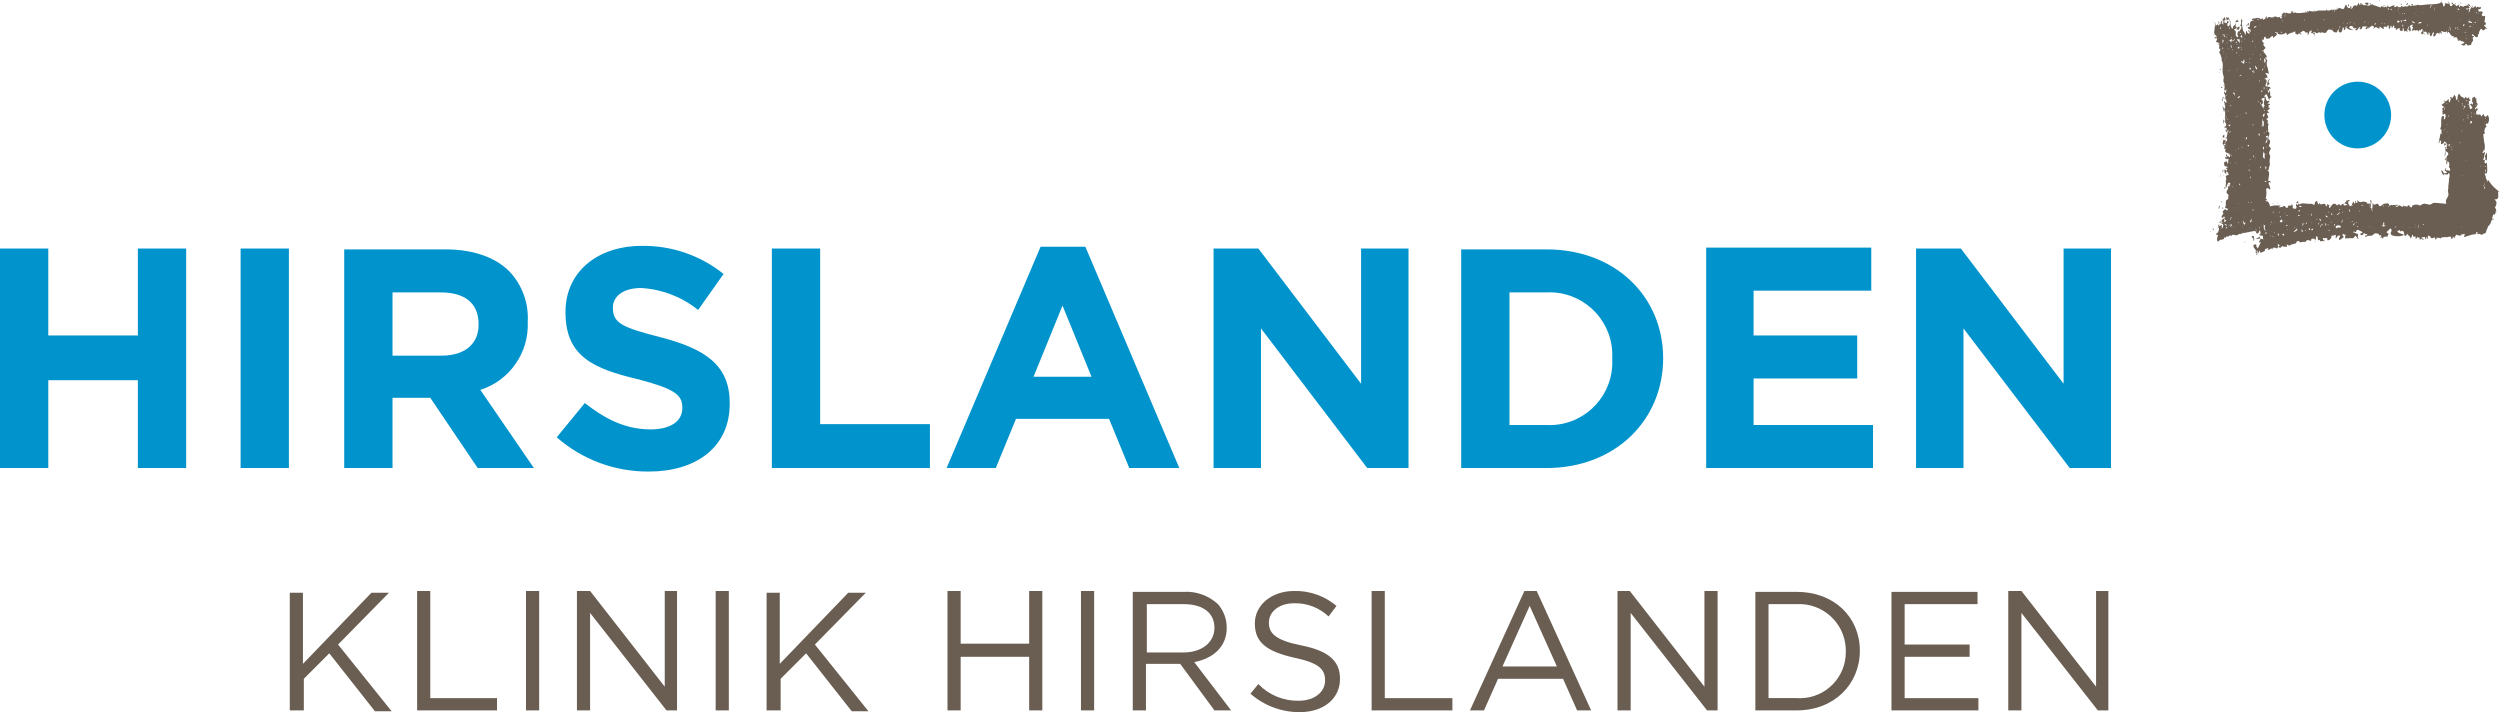
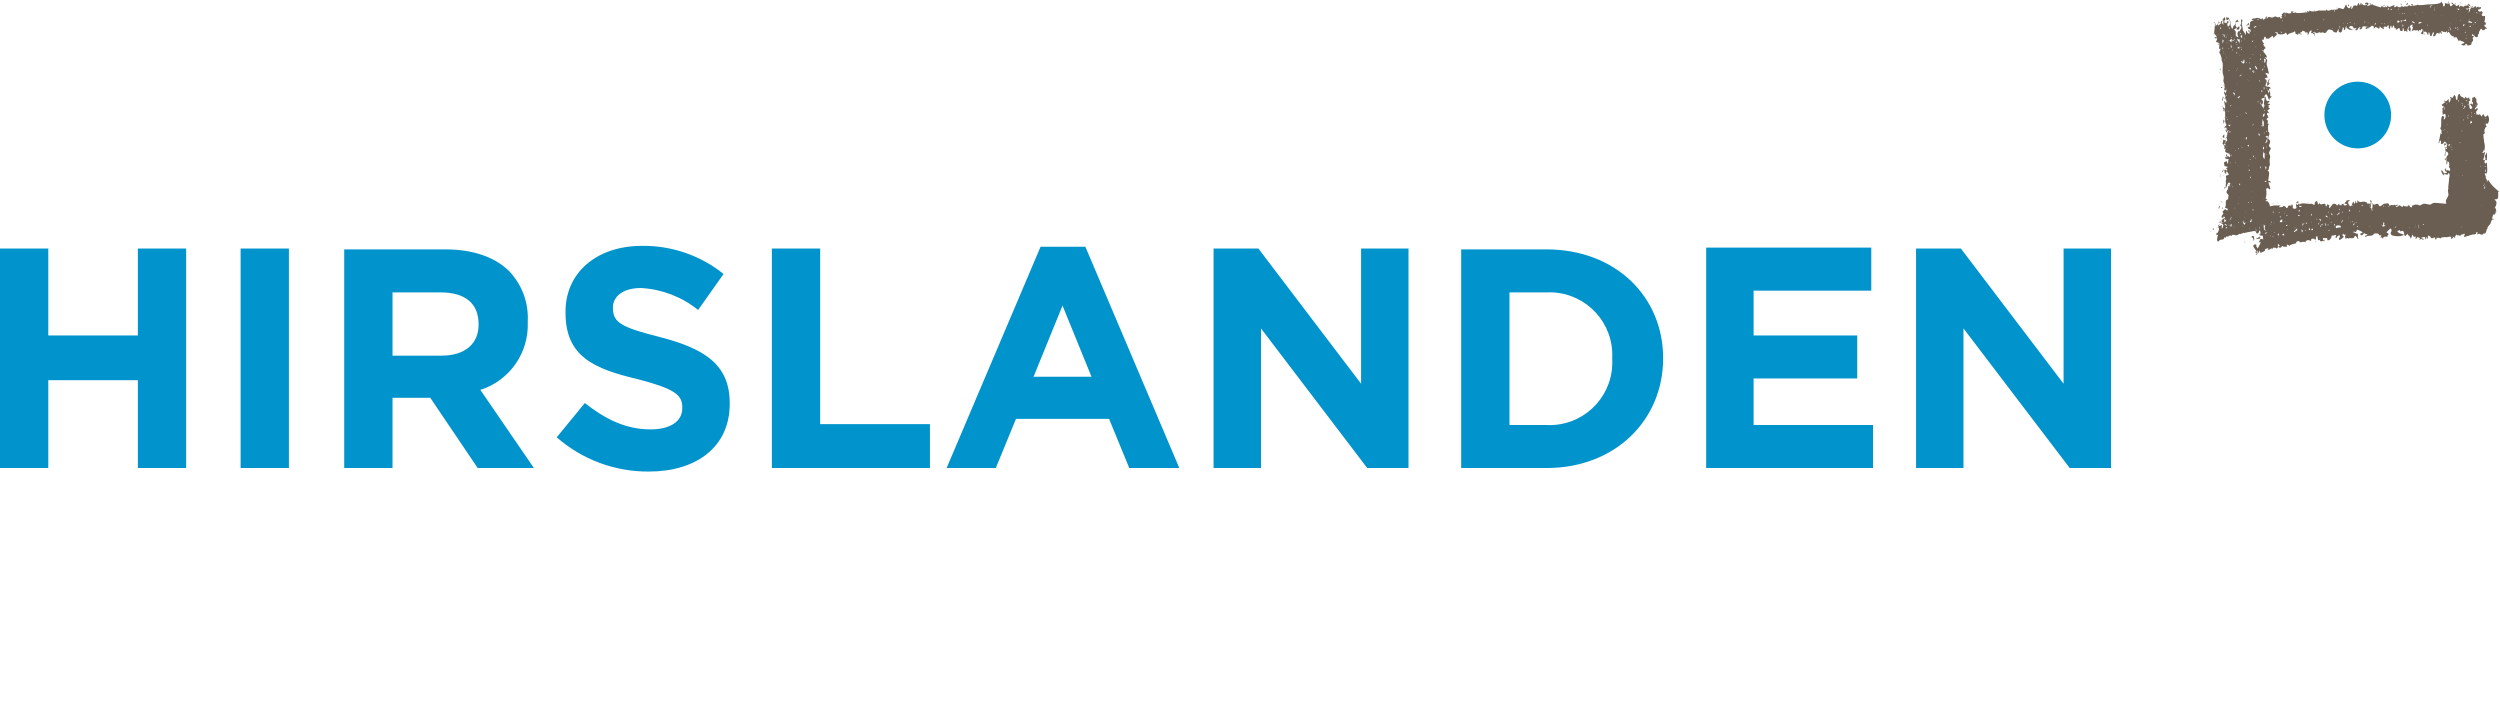
<svg xmlns="http://www.w3.org/2000/svg" id="Ebene_1" data-name="Ebene 1" viewBox="0 0 284.697 81.099">
  <defs>
    <style> .cls-1 { fill: #0093cc; } .cls-2 { fill: #6a5e52; } </style>
  </defs>
-   <path class="cls-2" d="M270.897,0c0,.055.045.1.1.1h0c-.1.1-.1,0-.1-.1Z" />
-   <path class="cls-2" d="M271.997,23q-.1,0-.1.1c0-.055.045-.1.1-.1h0Z" />
  <path class="cls-2" d="M283.297,20.5c-.1.5,0,.1-.2-.2,0,0-.1-.2,0-.1,0-.2-.2-.3-.1-.5.4.4.2-1,.2-1.2,0,0-.2.2-.2.1-.2-.2.1-.6.2-.3,0-.1.1-1-.1-.9.1.2-.2.3-.1.5.2.3-.2.4-.2.3,0-.2.1-.2.1-.4.023-.168.057-.335.1-.5-.1,0-.2.2-.3.1.007-.107.093-.193.2-.2.1-.326.1-.674,0-1,0-.1-.1-.9-.1-.9.1-.1.2-.1.2-.2-.2,0,0-.7.2-.7l-.1-.1c-.1-.2.1-.3.2-.2.2-.303.2-.697,0-1-.4.5-.4-.1-.5-.1s-.2.5-.3.1c-.2-.2-.2.1-.4-.1q0,.1-.1.1c.1-.1-.1-.3,0-.4,0-.1.4-.3,0-.4.1.3-.4.1,0-.1l.2-.4c-.2.1-.2-.4-.2-.6h-.1c-.007-.077-.043-.148-.1-.2,0,.1-.3.1-.3.2.1-.2,0,.4,0,.5.2-.3.1.1.1.2-.055,0-.1-.045-.1-.1h0s-.2,0-.2.1c0,0,.2.2.2.3,0-.1.1.1,0,.1h0c0,.055-.045.1-.1.1h0c-.2.1-.2-.4-.2-.5,0,0-.1-.4,0-.4,0,0,.3-.1,0-.2v-.2c-.2,0-.3.3-.3,0-.1.1-.1-.1-.2-.1.1.1-.1.2-.1.3,0-.2-.1-.2-.3-.3-.1,0-.2-.3-.2-.3-.3,0-.2.7-.3.7s-.2-.3-.1-.4c-.2,0-.1-.2-.2-.2-.1.1-.1.3-.3.4,0-.2-.1-.2-.2-.1.2.1,0,.5-.1.6,0-.1-.1-.3,0-.4-.2,0-.1.1-.3.2-.1.1-.3-.2-.3.1q.1-.1.2,0l-.4.3c-.1-.1,0-.2,0-.3-.1.2,0,.3,0,.5.1-.1.2-.1.1,0,.3.1,0,.1-.1.3,0-.1.2.3,0,.2.1.1,0,.3.1.5.4-.5.4.5.1.5-.1,0,.2-.3-.1-.4-.2,0-.2.5-.2.6v.5c0,.1-.1.3-.1.4.3.1,0,.4.2.5-.1.1-.2,0-.2-.1.1,0-.2,1.1-.2,1.2.2,0,0-.2.2-.3.2,0,0,.4.1.4.2,0,.3-.1.3-.2.2-.3.4.4.1.1-.1.1,0,.2-.1.3.1,0,.2-.2.4-.1-.1,0,0,.2-.1.3s-.1-.1-.2-.1l.1.5c-.1.1-.1.7-.1.6.1,0,.1-.5.1-.6.1.1.3.1.3.3.1.1-.2.3-.2.4v.8c.2.1,0-.5.2-.3s.1.3.1.3c.1.1-.1.1.1.1-.4.2.3.4-.1.7-.3-.4,0,0-.3-.1-.1,0-.1-.2,0-.2-.1-.1-.2.1-.2.2,0,0,.4.3.2.3-.1,0-.3.1-.3,0-.1-.1-.1-.3-.3-.3.038.226.142.435.3.6-.1-.3.3-.1.4-.1.3-.5.3.2.2.4,0,.4-.1.8-.1,1.2h0c-.1.3.1.6,0,.8-.1.3-.4.5-.2.9-.5,0-.9-.1-1.4-.1-.2,0-.3.2-.5.2s-.4-.1-.6-.1-.3.1-.5.2c-.2,0-.2-.1-.3-.1-.2.1-.1-.1-.2,0-.2,0-.2.1-.4.1,0,.4-.1.1-.3.2.1-.2,0-.2-.2-.2,0,.2,0,.1-.2.1-.11.014-.22-.023-.3-.1-.1.3-.2.1-.4,0s-.2.3-.5.1c0,0,.4-.1.2-.2-.076.01-.146.046-.2.1-.063-.083-.18-.099-.263-.037-.014.01-.026.023-.037.037,0-.1-.2,0-.2-.1h0c-.1.1-.1.2-.2.1s0-.2-.1-.2c-.1-.1-.3,0-.4,0-.2-.1-.5.5-.7.2-.007-.107-.093-.193-.2-.2-.1,0-.4.3-.5-.1,0,.1,0,.7-.1.7s-.1-.2-.2-.2c.1-.2.1.3.1-.2,0-.2.2-.6-.1-.6,0,.1.2.4,0,.4,0,0-.6,0-.3-.1-.206-.137-.464-.174-.7-.1-.3.1-.3-.3-.5.1q-.1,0-.2-.1c0,.1,0,.2-.1.2-.1-.5-.2,0-.3.2s-.3,0-.3-.1c-.1-.1-.1-.2-.1-.4l.1.1c-.1,0,.1-.2.1-.2,0-.1-.3.1-.4,0,.1.2-.2.2-.2.4.11-.014.22.023.3.1-.1.1-.5.2-.4-.1,0,0-.3.1-.3,0,.3.3-.3.2-.2,0,0,0-.3.2-.2.2-.1,0-.2-.1-.1-.1-.1,0-.1-.1-.3-.1s-.3.3-.5.5c-.083-.062-.1-.179-.038-.262.011-.015.024-.027.038-.038-.1,0-.2-.2-.3-.1,0,0,0,.2-.1.2s0-.3-.2-.3c-.1,0-.6.2-.5-.1l-.2.2c0-.1-.2-.4-.1-.5-.1.2-.3.1-.3.4s-.2,0-.4,0c-.2.1-1.2-.2-1.3.1-.2-.1.1-.1-.2-.1.1.1-.1.2-.1.1s-.1-.1-.1,0c-.1.1.1.3,0,.4,0,.1-.3.1-.4,0v-.3c0-.055-.045-.1-.1-.1h0c0,.2-.1.1-.3.1s-.1.3-.3.3c0,0-.3-.4-.4-.2,0,.1-.4.1-.5.1.08-.142.238-.221.4-.2h-.9c-.1,0-.4.1-.5.1-.015-.232-.123-.449-.3-.6h0c0,.1-.2,0-.2-.1h.2c-.1-.1-.1-.2-.2-.2.082-.224.116-.462.1-.7h0v-.1h0c-.1-.4.1-.5.4-.2.2-.2-.5-1.1.1-.8,0-.2-.2-.2-.3-.2,0-.3.3-1.1-.1-1.2.1,0,.1-.1.2-.1-.1-.2.1-.4.1-.6-.051-.231-.051-.469,0-.7.1-.3-.1-.4-.1-.6,0-.1.2-.4.2-.5s-.3-.2-.2-.4c.1-.1.2-.5,0-.6-.3-.2.3-.7-.1-.9v-.2h0c0-.2-.1-.5.1-.7-.4.1.1-.4-.3-.5,0-.1.1-.1.2-.2s-.2-.2,0-.3c-.2.1-.2-.4.1-.2,0-.1-.2-.3-.2-.3,0,0,.3-.2.3-.3-.1,0-.3-.1-.1-.2-.2-.1,0-.1.1-.2s-.3-.1-.3-.1c0,0,.5-.4.1-.3-.2.1-.3-.3-.3-.5-.3.3,0-.6.2-.1.1.1.1.5.3.5-.2-.2.1-.2.2-.4-.3,0-.1-.3-.2-.5s-.2-.5.1-.4c-.1-.3-.3-.2-.4-.2,0,0,0-.4.2-.2,0-.2-.1-.1.1-.2-.3-.1-.1-.3,0-.5-.2,0-.2.3-.3.4,0,0,0,.7-.2.4-.1-.1.4-.7-.1-.8-.1,0,.4-.3.3-.1l.1-.2-.1.1c0-.1-.1-.2,0-.3-.2.1-.2-.2-.2-.2.136.021.27.055.4.1-.1-.3-.1-.5-.2-.8-.1-.223-.1-.477,0-.7,0-.1-.3-.3-.2-.4.055,0,.1.045.1.1h0c.1-.1,0-.3-.1-.4h0c-.1-.1-.1-.2-.2-.2v-.3c0-.1.2-.2.2-.2,0-.2-.5-.4-.1-.6-.2.1-.3-.3-.3-.4,0,0,.2.1.2,0,0,0,0-.4.2-.3.1.1-.1.1.1.2h.3s.3-.3.4-.3,0,.2.1.2c0,0,.4-.3.4-.4,0-.2-.3-.1-.2-.3-.1.1.3.1.3.1-.2.3.8.3.9,0,.1.1.1.2.2.3.2-.3.5-.2.8-.4.1-.1.1.1.1.2s.3.1.3.2c0,0,0-.2.1-.2.4.3.4,0,.1,0,.1-.2.3-.1.3-.3.1,0,.4.1.3.2h.3v.3c.2-.1.1-.6.5-.5-.077.08-.114.19-.1.3.1-.1.2,0,.3.1s-.1.2.2.1c-.2.1-.1-.2-.1-.3-.2,0-.1.1-.2,0,.2-.2.3.1.5.1,0-.1.4-.2.4,0,.1-.3.4.1.6-.1.2-.3.2-.4.6-.3.3.1.1.3.6.3l.2-.4c.1.2-.1.3.2.4.2.1.3-.5.3-.6q.2.1.1.3c.3.1.1-.3.3-.4.1,0,0,.1,0,.2.2,0,.2.2.5.2.3.1.5-.1.1,0,.1-.2-.5-.1-.2-.4.1-.1.4,0,.4.1-.1.2.3.1.4.1l-.2.2c.3.2.3-.2.5-.3.3,0-.1.2,0,.2.3.2.3-.3.4-.3,0,0,.6,0,.5.1h-.1c-.1,0-.1.1-.1.2.3.1,0-.3.3,0v-.2l.1.1s.1-.3.2-.1c0-.2.2-.2.3-.1s0,.2,0,.3c.2-.2.2-.3.5-.1.2.2.2-.1.2-.2.114.124.25.225.4.3.1.1.1-.2,0-.2.1-.1.4-.1.4,0,.1-.1.1-.3.2-.2.055.053.057.141.003.197-.001.001-.002.002-.003.003.3.5.1-.1.3-.2l.1.3c.1-.1.1-.3.2-.3.1.1,0,.2.1.3,0,0,.3,0,.1.2.1.1.5-.5.5,0,.029.102.136.161.238.131.022-.006.044-.017.062-.031.1-.1-.1-.3.1-.3,0,.1.1.3.1.4.2-.2.1,0,.4,0-.2-.2.1-.4.1-.6.2.3-.2.2,0,.4.1.2.2.3.4.1-.1,0-.1.2-.2.1s-.1-.1,0-.1,0-.5-.1-.5c.1-.1.5-.4.3,0q0,.1.1.1c0,.1-.1.2-.1.3,0,.3.2,0,.2,0,.114.102.286.102.4,0,.1.3.1.2.2,0,.2.2.2-.1.3-.1.2,0,0,.5-.1.4q0,.2.2.2c.1-.1.1-.4.1-.5,0,.1.1.3,0,.5.1,0,.2,0,.2.1-.1-.1-.3-.4,0-.4.2,0,.3.5.3.4.1,0,0-.4.1-.3.2,0,0,.5.3.4,0,0,.2-.7.3-.3,0-.1-.3.5.1.3.1-.1.2-.6.5-.2,0,0,0-.3.1-.2.1,0,0,.2.2.1,0-.1-.1-.1-.1-.2.1-.2.3.2.4,0,.1.2.1,0,.2,0,.2-.1,0,.2.1.2.2-.5.3.3.5.2-.1.2.1.1.2.1.1.4,0,.2.2.1q.1.2.2,0c0,.2.1.3.2.5,0-.1.1-.1.2-.1q0,.1.2.1l.2.1c.2.2-.3.1-.3.3.1,0,.3.2.3,0,.3.3,0,0,.2-.1.107.007.193.093.2.2l.4-.1c.1-.1,0-.2.1-.3s.2-.2.1-.4.2-.1.1-.3c0-.1-.2.1-.2-.1,0-.3.4.2.4.2.085.064.205.047.269-.038.014-.019.025-.04.031-.062-.1-.3.1-.1.1-.3-.014-.11.023-.22.1-.3,0,0,.1-.3.2-.2.2.2.1.2.3.1q.1,0,.1-.1c0-.1.1,0,.2,0,0-.2-.3-.2-.3-.5.2.2.3-.3,0-.3.1-.1.1-.7.1-.7,0,0-.2.1-.3,0-.2-.1,0-.3.1-.4-.2.1-.1-.2-.3-.1s-.4-.1-.2-.3c.1.2.3-.1.2-.2,0,0-.2,0-.2.1,0-.1-.1-.2-.2-.1-.2.2-.1-.1-.2-.1s-.1.1-.2.2c-.1-.2,0,0-.2,0l.1-.2c-.1-.1-.2.3-.2.2-.1.1-.4-.3-.3-.4-.2.3-.3,0-.6.3-.1-.2-.3,0-.3-.2,0,.1-.1.1-.1.2-.1.1-.1-.2,0-.3-.122.087-.257.155-.4.2,0-.1-.4-.4-.3-.2-.1-.1,0-.2-.2-.2-.1.1.1.2.2.2-.1,0-.3.4-.4.1,0,0-.1-.5-.2-.3l.1.1c-.2.1-.3-.1-.5,0,.1.1,0,.4-.2.3.1-.2-.1-.4-.2-.5,0,.3-1.2.3-1.5.3-.1,0-1.2.2-1.2,0,0,.2-.7.1-.8.2q-.1-.2-.3,0c-.1.1-.3,0-.4,0v.1c-.13-.045-.264-.079-.4-.1.1.2-.2.1-.4.1.2-.2-.1-.1-.2,0-.2,0-.2.1-.1-.2-.3,0-.4.2-.7.2,0-.3-.1,0-.2-.2.01.076.046.146.1.2-.1,0-.2.1-.2-.1-.1.2-.2.1-.4.1,0-.1.3-.1.3-.2-.2,0-.3.2-.4.1-.1.2-.2.2-.2.1-.2,0-.5-.2-.7-.2-.2-.1-.1-.2-.2-.1s-.3.1-.5.2v-.2c0,.1-.3.1-.4.1,0,0-.4-.2-.5,0l-.1-.3-.2.4c-.1-.2-.5,0-.4,0-.1.2-.1.3-.3.3,0,0,.2-.3,0-.3-.1.5-.5.1-.5-.2-.2.1-.2.7-.5.5-.1,0-.2-.1-.4-.1,0,.3-.8.2-.8.2-.15.091-.327.126-.5.1.1,0,0-.1-.1-.1v.1h-.9c-.189.082-.395.116-.6.1-.141.015-.283-.02-.4-.1-.1.4-.1-.1-.3.1q.1,0,.1.1c-.3,0-1.3.2-1.4,0-.1.1-.4.1-.3,0h.1c0-.1-.1-.1-.2-.1-.2,0,0,.2-.1.2-.204.066-.428.029-.6-.1,0,.2,0,.1-.2.1.1,0,.1-.1,0-.1l-.3.3q.1,0,.1.1c-.1,0-.1.1-.1.2-.2-.2-.3.1-.6-.1-.2-.1-.2.1-.5.1-.1,0-.4-.2-.5.1-.2-.2-.4.3-.5.1s0-.2-.2,0c-.189-.177-.469-.217-.7-.1-.141-.015-.283.02-.4.1.2.2.3.1,0,.2s-.1.5-.2.7c0-.2-.1-.3-.1-.5-.1.1-.4.3-.2.4.1-.4.1-.2.3,0-.1.1-.4.1-.1.3q.1,0,.2.1s0,.3-.1.2c-.1,0,0-.2-.1-.2-.2.2.2.3.1.4s-.4-.1-.3-.3c-.2,0-.1.4-.2.5,0-.3-.3-.4-.3-.7,0-.2-.1-.4-.1-.6,0-.3.2-.4-.1-.5,0,.2.1.5-.1.7.3.1.1.5-.1.6-.3.2-.2.5-.1.7.1.1-.3,0-.3-.2s.1-.5-.2-.6c0,0,.2-.2.3-.2,0,0,.1.2.2.2.1-.1.2-.2.1-.4-.1,0-.2.2-.3.2.1,0-.2-.4-.2-.4.1-.1.1-.4.4-.3.1-.1-.1-.1-.1-.3,0,.1-.1.1-.2.2v.5c-.3-.2-.3.4-.4.4-.16-.271-.23-.586-.2-.9-.1,0-.2-.7-.4-.3-.01-.076-.046-.146-.1-.2-.015.141.02.283.1.4.1,0,.1-.1.2-.1.2.1.2.7,0,.8s-.2-.5,0-.4c0,0,0-.2-.1-.2s-.1.2-.1.1c0,.3-.2,0-.3.1,0-.1,0-.4.1-.3.1-.2-.1-.3-.1-.4,0,.1-.1.2-.1.3,0-.1-.1-.1-.1,0,.1,0,.2.5,0,.5s0-.2,0-.4l-.2.2v.2c-.1.1-.3.1-.2.3,0,0-.2-.3-.1-.3.3-.1.1-.2,0-.3.1.1.1.5-.1.3.1.2,0,.1-.2.2-.1,0-.1.3-.1.4s-.1.4,0,.6c.1.1.3.2.2.4q-.1-.1-.2-.1c0,.3.3.1.3.2s-.2.4-.1.4c.108,0,.214.035.3.1.1,0,0,.6,0,.7.2-.2.2.1.1.2-.1.2-.1.1,0,.3.1.1.1.3.2.5h0c-.026.173.009.35.1.5.1.5-.1,1,.1,1.5.1.2,0,.4,0,.6s.2.3,0,.5c.4,0-.1.6.2.6.1,0,.1-.1.1-.2.1.1,0,.8-.2.3-.2.2.4.6,0,.8.5.1.1.1,0,.2.3-.3.4.7,0,.1-.1,0,.1.4.1.5v.3c-.1,0-.2.2-.2.3.2-.4.2.2.2.3v.9c0,.3.3.4,0,.6-.2.2-.2.3.1.1.102.114.102.286,0,.4-.2-.4-.1-.1,0,.1h0v.1c0-.055.045-.1.1-.1h0c.1-.1.1-.3.2-.1l-.1.1h0c-.1.2,0,.5-.2.7-.1.1,0,.8-.2.7v-.2c-.1.2.1.6,0,.7,0,.1.1.1.1,0,.1,0,0,.2,0,.3,0,.2.3.2.4.3.2.1.2.4.1.4,0,0-.3-.2-.3-.3s-.1,0-.1.1c0,.2.1.1.2.1,0,0-.3.3-.3,0-.1.3.1.3.4.3-.1.2,0,.4-.1.6-.025-.15-.095-.29-.2-.4,0,.2-.2.1-.2.2-.1.1.1.3,0,.4l.4.1c0,.1-.2.1-.2.2.1,0,.2.1.1.2,0,.1-.2-.1-.2-.1-.2,0,0,.5.1.5.1-.1-.1-.2.1-.3,0,.1.2.2.2.4-.1.1-.4,0-.3.3s-.1.3,0,.6c0,0-.1.6,0,.6.1-.1.2-.9.5-.5,0,.1-.1.1-.1.2-.1,0,0-.1-.1-.1s.2.2.2.2h-.3c.2.3-.3.6-.1.8h0c.1.1.2.2.2.3-.1.1,0,.4-.1.4-.4.1-.1.6-.3.9-.1.1.3.1.3.2,0,.3-.2.1-.3,0l-.3.3.1.2c0,.1-.4.4-.1.5.2.1,0-.4.3,0-.1,0-.2.2-.3.1,0,0,0,.3-.1.1v.5c-.2-.2-.1-.4-.2-.6v.1c.1.1.1.2-.1.3.1,0,.3.2.4.2.2.2,0,.3,0,.5-.2-.1,0-.3-.1-.4,0,0-.2.2-.3.1-.1,0,.1-.1.1-.1-.05-.039-.121-.03-.16.02-.039.05-.03.121.02.16.012.009.025.016.04.02,0,0-.3.1-.2.1,0-.1.2,0,.2.1-.005.216-.075.425-.2.6v-.3c.014.11-.023.22-.1.3,0,.4.1,0,.2.2-.1.1-.2.7,0,.7,0,0,0-.1.1,0,0-.4.6,0,.6-.5.2.2.1,0,.3-.1.2.2.3-.3.5,0,.1-.3.4-.1.6-.1.1,0,.4-.3.4-.1,0-.1.3-.1.4-.2.1,0,.1.1.2,0,.165-.043.332-.077.5-.1.2,0,.6-.2.7,0,.1.4.4.1.4-.2.2.2.1.3.1.5,0,.3.2,0,.3.2,0,0,0,.4.1.4-.117-.08-.259-.115-.4-.1.1,0-.3.5-.1.4.4-.3-.2.7-.2.7,0-.1-.1-.1-.1-.2-.1,0-.1-.1,0-.2,0,0-.3-.1-.1-.1-.7.1.1.7.1.9q-.1-.1-.2,0c.2.1.3.1.1.3.3.1.1-.4.2-.5,0,.1.1.2.1.4,0-.1.1-.2.1-.4.065.086.1.192.1.3.2-.1.7-.2.5-.4.1,0,.3-.2.4-.1.1,0,0,.1-.1.1.1.1.2,0,.3,0,.2-.2.2-.1.3,0,0-.1,0-.2.1-.2,0,0,.5,0,.3.1.3,0,.2-.3.2-.5,0-.1.4.3.1.2-.1.2.1.2.2.2s.1-.1.2-.2c.1.1.2.1.4.1s.2,0,.1-.2c.1-.1.2,0,.3.1.2-.2.5-.2.8-.3-.1-.2.4-.4.4-.1.1,0,.8-.2.6.1.1-.4.3-.4.6-.3.1.1.1,0,.1-.1,0-.2.3-.1.4-.1-.1.2.1,0,.1.1,0,.2-.2.2.1.2-.3,0,.1-.4-.1-.5q.1-.1.2-.1c.043.165.077.332.1.5,0-.1.1,0,.2-.1,0,.4.3,0,.5.2v-.3c-.01.076-.046.146-.1.2-.2-.5.1-.2.4-.3.1.1-.1.4.3.2.1-.1.2-.2.2-.3,0-.3.1-.1.3-.2.4-.2.1.2.2.3s.2-.4.3-.2c0-.3.3,0,.1.2-.1.1,0,.3.1.2s.4-.2.4-.4c-.3,0,0-.5,0-.2,0,.1.3-.1.2.1s0,.2,0,.4c0,0,.3-.2.3,0,.1-.2.4,0,.6-.1.1,0,.2-.4.3-.2.2.2.1.3.3.3-.2-.3,0-.4-.1-.6-.2.1-.3-.2-.5-.1,0-.3.2,0,.3-.1s0-.3.3-.2l.4.2c.2.2-.3.1-.2.3s.4,0,.4-.2l.1.1c.1.1.2,0,.3.1,0,.2-.4,0-.2.3.3-.3.6,0,.9-.3.1-.2.3-.1.5-.1.1,0,.1.2.2.2.2,0,.1-.1.2.1-.1,0-.1.1-.1.2.2-.2.2.1.3.1-.1-.3.4-.3.5-.2-.1-.2.2-.3.1-.4l-.2-.1c0-.2.3-.3.4-.5.4.3-.1.4.1.7.1.2.7.2.9.2.1,0,.7-.1.5-.2s-.6-.1-.7-.4c.105-.017.206-.051.3-.1.1.2,0,.2.2.1.3-.1.3.4.3.5s.1-.1.1.1l.3-.3c-.1.2.4.3.3.6.3-.3.1-.8.4-.2q.1,0,.1-.1c.1-.1.1.3.1.3,0,.1.2-.2.2-.2.1,0,.2.1.3.1,0,.055-.045.1-.1.1h0c.2.2,0,.1.2,0,0,0,.4.2.3,0l-.3-.1c.15-.091.327-.126.5-.1-.1.1,0,.2,0,.3.2-.7.1-.1.2-.1s.1-.3.1-.4c.1.1.4.1.3.3.1,0,.3.1.4-.1.2.1,0,.4.3.2,0-.1-.1-.1-.2-.1.1,0,.6-.1.6.1,0-.2.5-.2.6-.2.2.1.8-.3.6.2.1,0,.2-.1.3-.1l-.1-.1c0-.2.3.2.3.1s0-.1-.1-.1c.1,0,.3-.5.3-.2.2-.1.4.2.5-.1,0,0,.3,0,.3-.1.2.1,0,.2,0,.4.4-.1.6-.2,1-.3.2,0,.4,0,.4-.2,0-.055.045-.1.1-.1h0c.1.1,0,.2,0,.3.114-.102.286-.102.4,0,.4.1.1-.1.4-.1s.2-.5.4-.6c-.1-.1.2-.4.3-.5.1-.2.1-.6.4-.5,0-.1-.1-.1-.2-.1,0-.1.2-.8.3-.4.1,0-.1-.3.2-.2,0,0-.2-.2-.1-.2h.1s-.1-.5-.2-.5c.2-.1.2-.4.2-.6,0-.1-.3-.3-.2-.3h.1q.3,0,.3-.3v-.3c0-.2-.1-.4.2-.2-1.3-1-1.2-1.4-1.4-1.4h0ZM281.997,11.9v.1c-.1.1-.1-.1,0-.1ZM277.797,15.9c-.1,0,0-.1,0,0ZM258.398,10.4c0,.1-.1.2-.1.3.016-.173-.019-.346-.1-.5,0,0,.2.1.2.2ZM258.098,10c.2,0,0,.2,0,0ZM282.397,1.5c.2-.1-.1.1,0,0ZM282.197,1.6c0-.055-.045-.1-.1-.1h0c.2,0,.1.1.1.1ZM282.097,2.4c-.1-.2.1,0,0,0ZM282.097,1.4l-.1.1c0-.1,0-.2.1-.1ZM281.897,1.2c0,.1-.1,0,0,0ZM281.797,1.4c.1.1,0,.1,0,0ZM281.897,2.5l.1.1h-.2q0-.1.1-.1ZM280.897,4c0,.1-.1,0-.1,0h.1ZM280.697,3.7c0-.1.1-.1.1,0h-.1ZM280.797,4.4c0-.2.2,0,0,0ZM281.197,3.1c0-.1.1-.1.1-.2q0,.1.1.1c0,.1-.1,0-.2.1ZM281.697,2.7c.1,0,0,.3,0,0ZM281.597,3.1c.2-.1-.1.1,0,0ZM281.497,2.6c-.2.1-.2-.2-.3,0-.2,0,0-.4.1-.5,0,.1-.2.2-.1.3,0,0,.4.1.3.2ZM281.097.4c.131.107.234.244.3.4-.1-.1-.4-.2-.3-.4ZM280.997.6c-.1-.2.1,0,0,0ZM281.197.8c0,.1.1.2.2.1-.1.4-.2-.1-.1.4-.1-.1-.2.2-.2.2,0-.1.1-.3.1-.4,0-.055-.045-.1-.1-.1h0c-.2.1,0,.2-.3,0,.1-.1.4.1.4-.2ZM280.797.5c.1,0,0,.1,0,0-.1,0,0-.1,0,0ZM280.797,3.5h0c-.1-.1,0-.1,0,0ZM280.697,3.7c.1,0,0,.1,0,0-.1,0,0-.1,0,0ZM280.497,2.8s.4-.1,0,.2c0,0,0-.2,0-.2ZM280.197.3c.055,0,.1.045.1.1h0c.1,0-.2,0-.1-.1ZM280.197,2.4c-.1-.2.1,0,0,0ZM279.797,3.4s.2-.2.2-.1c-.054.054-.124.09-.2.1ZM279.797,3.2c0-.2.2,0,0,0ZM279.897,1.1c-.1-.2.2-.1.2,0,0-.1-.1.1-.2,0ZM279.997.4h0c-.1.1-.1,0,0,0ZM279.797,1.3c.2-.1,0,.1,0,0ZM279.797.9c.1,0-.1.2,0,0ZM279.597.4h.1c0,.055-.045.1-.1.1h0s0-.1,0-.1ZM279.697,3.1v.2c-.1,0-.1-.2,0-.2ZM279.397,3.5c.1,0,.1.1,0,0ZM279.297.2h0ZM279.197.7h0ZM279.097,2.7v.1c0-.1-.1-.1,0-.1ZM279.097,3.5c0-.2-.2-.4-.2-.5.1.1.3.4.2.5ZM278.797.2c0-.1.2.1,0,0ZM278.797,3.3s.1.2,0,.2v-.2ZM277.997,1.8h0c.1-.1.1,0,0,0ZM278.097.1q-.1.1-.1,0h.1ZM277.597.6h0c-.1.1-.1,0,0,0ZM277.197.9c.2-.1-.1.2,0,0ZM277.197,1.1c.2,0-.1.2,0,0ZM276.997.6s-.1.1,0,.1l-.1-.1c-.1.2,0,.2-.2.3.1-.2.2-.3,0-.4,0,.1.1.1.3.1h0ZM276.397,2.9c0-.2.2,0,0,0ZM275.897,1.4c0,.1-.1,0,0,0,0-.1.1,0,0,0ZM275.597,2.5c.076.01.146.046.2.1l-.4.1c.007-.107.093-.193.2-.2h0ZM275.197,1.7c.1,0,.2.1,0,0ZM274.597,2.4c-.1-.2.1.1,0,0ZM274.997,1.5c0-.1.2.1,0,0ZM274.997,2.7c-.1-.2-.3,0-.3-.3.2.1.3.1.3.3ZM274.797.5c0,.2-.2.1-.2,0-.2-.1.1,0,.2,0ZM273.397,2.7h0c.1.1,0,.1,0,0ZM273.597,3.1v-.3c.2,0,0,.3,0,.3ZM273.897,2.5c0,.1-.1,0,0,0ZM274.197.3v.2q-.1,0-.2.1c0-.1.1-.2.2-.3ZM273.897.2c-.1-.2.2,0,0,0ZM273.797,1.5c.2,0,0,.2,0,0ZM273.597,1.5c.2,0-.1.2,0,0ZM273.997,2.2v.2c-.2,0-.6-.2-.5.2-.077-.08-.114-.19-.1-.3.1.1.5,0,.6-.1ZM273.397.4c.1,0,.1.2.1.2-.1,0-.1-.1-.1-.2ZM273.297,1.5c.1,0-.1.2,0,0ZM273.197,1.1c-.1.1,0-.2,0-.2v.2ZM273.197.6c-.1.1-.1,0,0,0ZM273.097,1.3c.2-.1-.1.1,0,0ZM273.097,2.3c0,.1.1.1.2.1-.3.4-.1,0-.3.2,0-.1,0-.3.1-.3h0ZM272.997,1.2c0,.1-.1.1,0,0ZM272.397,1c0,.1-.1.2-.2.1.1,0,.1-.1.2-.1ZM272.197,2.3c.1-.1-.1.2,0,0ZM272.197,2.5c-.1.1-.1,0,0,0ZM271.997,1.1h0c-.1,0-.1-.1,0-.2,0,0,.1.2,0,.2ZM271.897.3h0c-.1,0,0-.1,0,0ZM271.897,2.7h0c-.1,0-.1-.1,0,0ZM271.497.8c.1,0,.1.1,0,0ZM271.597,2.6q0,.1-.1.2,0-.1.1-.2ZM271.297,2.6q0,.1-.1.1c0-.055.045-.1.1-.1h0ZM270.497,2.6c.1.1.1.2-.1.2,0-.1.1-.1.1-.2ZM269.997.4v.2c0-.1-.1-.1-.2-.2h.2ZM269.697,2.6c.1,0,0,.1,0,0-.1,0,0-.1,0,0ZM269.497.3c.1,0,.3,0,.2.2s-.2-.1-.3,0c-.1,0-.1-.2.1-.2h0ZM269.197,2.7c0-.1.1-.3.2-.3,0,0-.2.2-.2.3ZM268.797.4c.1-.1.2.1.3.1-.1.1-.5.1-.3-.1ZM268.797,2.9h0ZM268.097,2.8v-.2c0,.1.1.1,0,.2ZM267.697,2.5q0,.1-.2.1c.1,0,.1-.1.2-.1ZM267.497,2.2h0c.1-.1.1,0,0,0ZM267.397.5c.1,0,.1.1.1.2h-.1s0-.2,0-.2ZM267.297,2.7c0-.2.2,0,0,0ZM266.897,2.6c.1,0-.1.2,0,0ZM266.597.9c0,.055-.045.1-.1.1h0c.055,0,.1-.045.1-.1h0ZM266.497,1h0c-.1,0-.1-.1,0,0ZM266.497,3c0,.1-.1.1-.1,0h.1ZM266.497,3.1c0,.1-.1.1-.1.2,0-.1,0-.2.1-.2ZM266.097.9c.2-.1,0,.2,0,0ZM265.797,1q.1.2,0,.4v-.4ZM265.697,3h0ZM265.597,1.2c0-.1.2.1,0,0ZM265.697,3.3c-.1,0-.1-.1-.2-.1q.1,0,.2.1ZM264.797,1.4h0c0-.1.1-.1,0,0ZM264.597,2.3c0-.2.2,0,0,0ZM263.997,3.4h-.1c0-.1.1-.1.1,0ZM263.597,1.1s.1.2,0,.2v-.2ZM262.497,1.3q.2.1,0,.2v-.2ZM262.397,2.3c0-.2.2.1,0,0ZM261.697,1.3h0ZM260.797,1.3c.1.1,0,.1,0,0ZM260.197,1.5c-.1-.1.2.1,0,0ZM260.197,1.9v-.3c.1.1,0,.4,0,.3ZM259.897,2.4c0-.2.2.1,0,0ZM259.697,3.6c.076.01.146.046.2.1-.1,0-.1.1-.2-.1ZM259.697,1.9c0,.1.2,0,.2.1s-.2.1-.2.1q-.1-.1,0-.2ZM258.897,1.9c-.1,0-.1-.1,0,0ZM258.197,1.9c-.2.3-.1.2-.3.1.2.1.1-.2.3-.1ZM251.797,3c-.1,0-.1-.1,0,0ZM252.797,20c.2,0,0,.2,0,0ZM252.897,19.9c0,.1-.1,0,0,0,0-.1.1,0,0,0ZM253.097,19.7c-.1-.2,0-.2.1-.4.1.1-.2.3-.1.4ZM251.698,26.3l.1.1q-.1,0-.1-.1ZM251.998,26.2v-.2q.1,0,.1.1t-.1.1ZM252.298,25.6h0c.1-.1.1,0,0,0ZM252.398,26c-.1-.2.1.1,0,0ZM252.798,23.4c0,.2-.1.3-.1.4-.1-.1,0-.2,0-.3,0,0,.1-.1.1-.1ZM252.598,25.4c0-.1.1-.1,0,0ZM252.598,24c0-.1.1-.1,0,0ZM255.598,27.6c0-.2.2,0,0,0ZM256.497,27.4c.3-.1,0-.4-.1-.4.1-.2,0-.1.3-.1-.1.2.2.5-.2.5h0ZM257.797,25.1c0-.1.1-.1,0,0ZM257.897,21.7h0c0-.1.1-.1,0,0ZM257.297,26.6s.2.1.1.2c-.1,0-.1-.2-.1-.2ZM257.297,25.8v.3s-.1-.2,0-.3ZM255.597,24.8c0,.1-.1,0,0,0,0-.1.1-.1,0,0ZM254.497,23.7c0,.1-.1,0,0,0,0-.1.1,0,0,0ZM253.497,23.8c-.1-.2.1,0,0,0ZM256.897,25.9c0,.2.1.4,0,.5v-.5ZM253.698,21.4h0ZM253.398,19.6l-.1.1c0-.1,0-.3.1-.1ZM253.298,14.6c0-.2.2,0,0,0ZM253.298,15.3h0ZM253.798,14.2c.1,0,.2.1.2-.1.014.11-.023.22-.1.3-.1-.1-.2-.2-.1-.2ZM253.798,11.8c.1-.1-.1.2,0,0ZM253.798,8.1c0-.2.2,0,0,0ZM253.798,12.6c.1,0,0,.3,0,0ZM253.898,12.9c-.1,0-.1.3-.2.3.1,0,.1-.3.2-.3ZM254.398,13.5h0ZM254.398,10.9c.2-.2-.2-.2-.1-.4.1.2.2-.1.2.3,0,.1,0,0-.1.1ZM254.498,10.3c.2-.1,0,.1,0,0ZM257.597,13.1c-.1.1-.1,0,0,0ZM257.497,14.3c.2-.1,0,.2,0,0ZM257.497,13.3h0ZM257.497,6.7c0,.1-.1.1-.1.2v-.3q0,.1.1.1ZM257.397,6.3c-.1-.2.2,0,0,0ZM257.297,9.1c.1,0,0,.2.1.3-.077-.08-.114-.19-.1-.3ZM257.497,10.6c0,.1-.1.1,0,0ZM257.497,10.3c.1,0,.2,0,.1.2q-.1-.1-.1-.2ZM257.697,7c0,.1-.1.1,0,0-.1.1-.1,0,0,0ZM257.697,7.8c.1,0,0,.1,0,.2-.1.1-.1-.1,0-.2ZM257.198,11.8c0-.1-.2-.3,0-.3-.1.1,0,.2,0,.3ZM256.997,7.9c-.1,0-.2-.3-.2-.4s.4.4.2.4ZM256.497,6.3c0-.1.1-.2.1-.1-.055,0-.1.045-.1.1h0ZM256.497,8.2c-.1,0,0-.1.1-.2.1,0,0,.1-.1.2ZM256.598,14.1c.1,0,0,.1-.1.2-.1,0,.1-.1.1-.2ZM256.598,8.2c0-.055.045-.1.1-.1h0c.1.1-.1.1-.1.1ZM256.598,8.3c0-.2.3.1,0,0ZM256.198,7.2c-.1.1,0-.2,0-.2v.2ZM256.198,6.7c-.1-.2.2,0,0,0ZM256.198,7.7c.1,0,.2.2.1.2-.2.1-.1-.2-.1-.2ZM255.998,9.1c.1,0,0,.1,0,0-.1,0,0-.1,0,0ZM255.797,7.1c.2,0-.1.2,0,0ZM255.797,13c0-.1-.1-.1-.1-.2.1,0,.2.1.1.2ZM254.998,8.7c.1-.1.2-.3.3-.1-.1-.1-.2.1-.3.1ZM254.798,11.1c.3,0,0-.3.3-.1-.1.1-.2.3-.3.1ZM254.898,12.3h0c0-.1.1-.1,0,0ZM255.098,13.1h0c0-.1.1,0,0,0ZM255.098,6.4c-.055,0-.1-.045-.1-.1h0s.1.1.1.1ZM255.298,7.1c-.055,0-.1-.045-.1-.1h0c.2-.1.2.1.2.1.1,0,.1-.6.2-.2v.2c-.2.3-.1.1-.3,0h0ZM254.798,7.8c0,.1-.1,0,0,0,0-.1.1,0,0,0ZM254.798,9.6h0c-.1.1-.1,0,0,0ZM254.698,13.2c.2,0,0,.2,0,0ZM254.698,8c.1,0-.1.2,0,0ZM257.498,19.2c-.2-.1-.1-.2,0-.3,0,0-.1.2,0,.3ZM257.298,15.5c-.077-.08-.114-.19-.1-.3.2,0,.1.2.1.3ZM256.898,18c0,.1-.1.1,0,0-.1.1-.1,0,0,0ZM256.798,17.9c.2-.1-.1.1,0,0ZM256.698,17.7q0,.1-.1.2c-.1.1,0-.2.1-.2ZM256.098,16.5v.2c-.2-.1-.2-.2,0-.2ZM256.098,18.8c.1,0-.1.2,0,0ZM256.198,19.4l-.1.1v-.3q0,.1.1.2ZM256.298,20.1v.2c-.1,0-.1-.1,0-.2-.1.1-.1,0,0,0ZM256.198,18.2c0-.2.2,0,0,0ZM255.798,15.6c.1,0,.1.2,0,.3-.1,0,0-.3,0-.3ZM255.598,15.8c-.1-.1,0-.2,0,0ZM255.298,16.8c-.1-.2.2,0,0,0ZM255.098,20.9v.2c-.2,0,0-.3,0-.2ZM254.898,16.9c.2,0-.1.2,0,0ZM254.898,18.9c-.1,0-.1-.1,0,0ZM254.597,17.1c.1,0-.1.2,0,0ZM254.597,18.6c0-.3.1,0,0,0ZM254.397,15h0ZM254.297,21.2v.2c0-.1-.1-.2,0-.2ZM254.097,21.1c0,.1-.1,0,0,0ZM254.097,17.6v.2c-.1-.1-.1-.2,0-.2ZM253.797,17.5c0-.2.2,0,0,0ZM253.897,15.1c-.1.2,0,.4,0,.5,0-.2-.1-.6.1-.7,0,.1,0,.2-.1.2ZM253.997,18.5c.1,0,0,.3,0,0ZM253.997,13.8c.1.1,0,.1,0,0ZM253.997,12.1c0-.3.2,0,0,0ZM253.797,17.7l-.1-.1c.1,0,0,0,.1.1ZM253.597,15.4c.1,0-.1.2,0,0ZM253.597,17.7c.2,0,0,.2,0,0ZM253.597,16.7c-.1-.2.1,0,0,0ZM253.597,18.2c-.1-.2.1,0,0,0ZM257.797,17c-.1.1-.1-.2-.1-.3.102.029.161.136.131.238-.006.022-.017.044-.031.062ZM257.797,15.1c.2,0,0,.2,0,0ZM257.797,17.2s0,.4.1.2v.7c-.3-.2-.2-.5-.1-.9ZM257.897,20.7c0-.1.2-.2.2,0h-.2ZM258.097,19.1c0,.1-.1.2-.1.3.026-.173-.009-.35-.1-.5.1.1.3.2.2.2ZM257.997,17.5c.055,0,.1.045.1.1h0c-.055,0-.1-.045-.1-.1h0ZM258.097,16.7c.2,0-.1.2,0,0ZM257.997,16.3c0-.3.4-.6,0-.7.1-.1.2-.2.3-.1-.1,0-.1.9-.3.8ZM258.197,14.9c0,.055-.045.1-.1.1h0c0-.1-.1-.1.1-.1ZM258.197,16.1c0-.2.2,0,0,0ZM257.697,14.5h0c-.1-.326-.1-.674,0-1,0,.1,0,.4.1.3v.5h0c-.057.052-.093.123-.1.2ZM257.697,13.3v-.2c0-.1.1-.1.2-.2,0,.1,0,.4-.2.4ZM257.797,12.6h0q0,.1-.1.1,0,.1.1-.1c-.1.1-.1,0-.1,0,0,.1.1.1.1,0l.1-.1c.1.1,0,.1-.1.1ZM257.897,11.1c0,.5-.2.5,0,1-.2,0-.1.2-.1.3,0,0-.2-.3-.3-.5-.1,0-.1-.2-.1-.3.049.094.083.195.1.3h.1c.145-.149.143-.388-.006-.533-.028-.027-.059-.05-.094-.067.2-.2.3-.1.4-.2ZM257.797,10.2v-.3c.1,0,.1.3,0,.3ZM257.897,7.5c.1,0,0,.4,0,0ZM257.997,7c-.2.5-.1-.3-.2-.3.3-.1.2.3.2.3ZM254.997,5.3c0,.1.1.3-.1.2h-.1c0-.1.2-.2.2-.2ZM254.797,5q0,.1-.1.1,0-.1.1-.1ZM255.097,5.4c0-.1.2.1,0,0ZM255.297,5.4c.1,0-.1.2,0,0ZM255.197,5.7c0-.2.2,0,0,0ZM255.297,5.2h0c-.1,0-.1-.1,0,0ZM255.197,4.7c0-.2.2.1,0,0ZM255.597,4.5c0-.3.1,0,0,0ZM256.897,5.3c.1,0-.1.2,0,0ZM257.797,5.8c0,.1-.1.1,0,0-.1.2-.3-.3,0,0ZM257.397,2.9c0,.1-.1.1,0,0-.1.1-.1,0,0,0ZM256.997,2.3l.2-.2c-.1.1,0,.1,0,.2-.2-.1-.2,0-.3.1l.1-.1h0ZM256.997,3l-.3.2c0-.3.2-.2.3-.2ZM256.797,3.5c-.1.1-.1,0,0,0ZM256.697,4c.1-.1.2,0,0,0ZM256.597,2.4c0-.3.1,0,0,0ZM256.597,4.6c0,.1-.1.2,0,.2-.1,0-.2-.1,0-.2ZM256.297,3.5c.1,0,0,.3,0,0ZM256.297,2.7c.1.1,0,.1,0,0ZM256.197,2.2h0c-.1,0-.1-.1,0,0ZM255.897,3c0-.4.1,0,0,0ZM255.597,4.3h0ZM255.597,3.9c-.1.1-.1,0,0,0ZM255.297,4.3c.2-.1-.1.2,0,0ZM255.297,4c.1.1,0,.2,0,.3-.2-.1-.2-.2,0-.3ZM255.197,3.8v.1c-.2-.1-.2-.2,0-.1ZM255.097,3.5c-.055,0-.1.045-.1.1h0c-.1-.1.1-.2.1-.1ZM255.097,4.5c-.1.1,0,.4-.1.5.1-.3-.3-.3-.2-.6.08.077.19.114.3.1h0ZM254.697,3.3c.2,0,0,.2,0,0ZM254.697,4.7c.1.1,0,.2-.1.2,0-.1.1-.1.1-.2ZM253.097,5.6v-.2c.1,0,.1.2,0,.2ZM253.197,5.9c-.1-.2.1,0,0,0ZM254.197,5.7c0-.2.2.1,0,0ZM254.397,4.7c0-.1.1,0,0,0ZM254.097,4.3c0-.2.2,0,0,0ZM254.097,4.6c.2.1.3-.1.4-.2,0,.2-.2.3-.4.3,0,.2-.1.5.1.7-.3.1-.1-.4-.1-.5s-.2-.3-.2-.3c.2-.2.4-.2.2,0ZM253.897,3.1c.1,0,0,.2,0,.2-.1,0,0-.1,0-.2ZM253.797,4.6c0-.1.2.1,0,0ZM253.797,5.5c.1,0,0,.1,0,.1v-.1ZM253.597,4c0-.2.1,0,0,0ZM253.597,4.8c.1.1,0,.1,0,.2v-.2ZM253.497,4.2c.2-.1,0,.1,0,.1v-.1ZM253.497,2.8h0ZM253.297,3.9c0,.1.1.3.1.4-.1-.2-.3-.3-.1-.4ZM253.197,2.5v.3c-.2,0,.1-.4,0-.3ZM253.097,3.9c.2,0,0,.2,0,0ZM253.197,4.2h0c-.2,0-.1-.1,0,0ZM253.197,4.7c0,.1-.1.2-.1.3v-.5s.2.1.1.2ZM252.897,3v.3c-.2,0,0-.2,0-.3ZM252.797,5.5h0ZM252.697,5l-.1.1c-.1,0,0-.2.1-.1ZM252.497,4c.1-.1.2,0,0,0ZM252.097,4c-.1-.2.1,0,0,0ZM252.097,2.6c.2-.2.2.3.3.4v-.1c.1.1-.1.1-.2,0,.1-.1.1-.3-.1-.3h0ZM254.697,5.9h0c.1.1.1.2,0,.2v-.2ZM253.297,12.7c-.1.1-.2-.7-.2-.7.1.2.3.6.2.7ZM253.297,13.4c-.1-.2.1,0,0,0ZM253.297,12c-.1-.2.1-.1,0,0ZM253.397,9.8c0,.055-.045.1-.1.1h0v-.4c.1.1,0,.3.1.3ZM253.297,6.8c.1-.1,0,.2,0,0ZM253.397,6.2c0-.1.1,0,0,0l.1.1-.1-.1ZM253.497,13.3c.1,0,0,.3,0,0ZM253.597,10.8q0,.1-.1.1,0-.1.1-.1ZM253.497,6.5c.2-.1,0,.1,0,0ZM253.597,12.6c.1,0-.1.2,0,0ZM253.597,13.6c0-.2.2.1,0,0ZM253.197,6c.1,0-.1.2,0,0ZM252.697,8.3c0-.3.1,0,0,0ZM252.697,6.6c.1-.1-.1.2,0,0ZM252.797,7.8c.1,0,.1.2,0,.2v-.2ZM252.997,9.9l.1.1c-.1.1-.3-.1-.1-.1ZM252.997,13h0c.1,0,.1.1,0,0ZM253.097,11.5c-.1-.1.1-.4,0-.5.053.055.141.057.197.003.001-.001.002-.002.003-.003-.2.1-.1.5-.2.5ZM253.197,13.6c.2.2.1.3,0,.5v-.5ZM253.297,15.3v.4c-.076-.01-.146-.046-.2-.1,0-.1.1-.2.2-.3ZM252.998,15.8c-.1-.2.1,0,0,0ZM252.797,16.2h0c0-.055.045-.1.1-.1h0l-.1.1ZM252.998,15.9c0-.1.2.1,0,0ZM253.098,16.6c.1-.1.2-.2,0-.2.043-.165.077-.332.1-.5.3.2.2-.1.4-.2,0,.2.1.4-.1.4-.3,0,0,.5,0,.5l-.1-.1q-.2,0-.3.1ZM253.198,20c0-.1.2.1,0,0ZM252.998,21h0ZM253.297,21.4c0-.055.045-.1.1-.1h0v.2c-.055,0-.1-.045-.1-.1h0ZM253.097,21.7c.2-.1,0,.1,0,0ZM252.897,22.9c0-.1.3.3.1.2.1-.1-.1-.1-.1-.2ZM252.897,26c0-.1.3,0,0,0ZM253.097,23.6c.1,0,.1.2,0,.2v-.2ZM253.097,25.3c.2,0,0,.2,0,0ZM253.297,24.8c0,.1.1.2.1.3l.1-.1c.1.2-.2.3-.2.3v-.5ZM253.597,25.7c-.1,0-.2-.1-.3-.2.2,0,.3.1.3.2ZM253.597,26c-.1,0-.2,0-.1-.1.1,0,.2-.1.1.1ZM253.597,22.1c0-.1.1-.1,0,0ZM253.797,25.6c.2,0,0,.2,0,0ZM253.997,25.8s0-.3.1-.3c.1.1,0,.2,0,.3h-.1ZM253.897,25.1c.1-.1.1-.4.3-.4-.2.1-.1.3-.3.4ZM254.397,25.8c.1,0-.1.2,0,0ZM254.497,24.8h0ZM254.897,23.2c0,.1-.1,0,0,0,0-.1.1,0,0,0ZM254.897,25.3c.2,0,0,.2,0,0ZM255.097,22.5c-.1.1-.1,0,0,0ZM255.197,25.3h0c0-.1.1-.1,0,0ZM255.398,25.8v-.1s.1,0,0,.1ZM255.598,25.6c-.1-.1-.3-.4-.1-.5-.1.2.1.4.2.2.014.11-.023.22-.1.3ZM255.798,24.1c-.1,0-.1-.1,0,0ZM255.998,23.1c0-.2.2,0,0,0ZM256.198,26c-.1,0-.1-.1,0,0-.1-.1,0-.1,0,0ZM256.398,25.2c0,.1-.1.1-.2.1.1-.1.1-.3.2-.4v.3ZM256.398,23.1c-.1.1,0-.2,0-.2v.2ZM256.398,22.5h0c.1,0,.1.1,0,0ZM256.498,21.8c.1-.1-.1.2,0,0ZM256.598,24c-.1,0-.1-.2,0-.2v.2ZM257.298,27.2c.1-.1-.4.1-.4,0,.211-.066.389-.209.5-.4q0,.1-.1.1c-.1.1.1.1.1.2,0,.055-.045.1-.1.1h0ZM257.398,25.6h0c.2-.1.1,0,0,0ZM257.698,22.7c0-.1.1-.2,0,0ZM257.798,25.5h0c0,.1.1.3.2.1-.1.2-.2.6.1.6-.4.2-.3-.6-.3-.7h0ZM257.898,26.6c.2-.2.1-.1.3-.1-.08.077-.19.114-.3.1ZM258.998,25.3h0c-.1,0,0-.1,0,0ZM258.898,23.4h0c0-.1.1-.1,0,0ZM258.898,24.1v.2c0-.1-.2-.2,0-.2ZM258.598,23.4h0c0-.1.1-.1,0,0ZM258.498,23.2c.1.1,0,.1,0,0ZM258.498,26.8c.1,0,0,.3,0,0ZM258.598,25.5c0,.055-.045.1-.1.1h0c.105-.11.175-.25.2-.4.1.2-.1.1-.1.3ZM258.698,26.3h0c.1,0,0,.1,0,0ZM258.698,23.2h.2c0,.1-.1,0-.2,0ZM258.798,26.8l.1.2c-.2,0,0,0-.1-.2ZM258.898,25.5c0-.1.1-.1,0,0ZM258.998,26.5c-.1-.2.2.1,0,0ZM259.598,23.5c.1,0,0,.3,0,0ZM259.498,23.2c-.1-.2.1.1,0,0ZM259.598,24.2h-.1c0-.1.1-.1.1,0ZM259.298,23.1c0-.1.2.1,0,0ZM259.498,26.9c-.1,0,0-.2-.2-.2.1,0,.2,0,.1-.1.3,0,0,.1.1.3ZM259.698,24.6v.2c-.1-.1-.1-.2,0-.2ZM259.898,25v.3h-.3c.1-.2.1-.3.3-.3ZM259.998,26.8h0c-.1-.1-.2,0-.2.1.044-.144.156-.256.3-.3,0,.1,0,.2.1.2h-.2ZM260.198,24.3c0,.1-.1.1,0,0-.1.1-.1,0,0,0ZM260.198,25.2c-.1.1-.1,0,0,0,0-.1.1,0,0,0ZM260.298,24.1c-.1,0-.1-.1,0,0ZM260.298,25.7q.1-.1.2-.1,0,.2-.2.1ZM260.498,26.2q-.1-.1,0-.1v.1ZM260.398,24.6v-.5c0,.1-.1.4.1.4,0,.055-.045.1-.1.1h0ZM260.698,25.7c0-.1.1-.1,0,0ZM260.898,23.3c.2,0,0,.2,0,0ZM262.398,25.1h0c-.1,0-.1-.1,0,0ZM261.598,22.9c.1,0,.1.1.2.1,0,.1-.2,0-.2.2l-.1-.1c0-.1.2-.1.1-.2ZM261.398,24.3h0ZM261.198,26c.08-.077.19-.114.3-.1-.2,0-.2.1-.3.1ZM261.198,26.4l.4-.4v.3c-.1-.2-.2.2-.4.1ZM261.598,25.8q0-.1.1-.2c-.057.052-.093.123-.1.2ZM261.698,24.6c.1-.3.2,0,.2,0h-.2ZM261.798,24.1c-.1-.1,0-.2.1-.2,0,0,0,.2-.1.2ZM261.798,23.5q.1,0,.1-.1c0,.1.2,0,.2.1s-.3.1-.3,0h0ZM262.198,25.9h0c0,.1-.1,0,0,0ZM262.198,26.4c-.1.2-.1-.3-.1-.3.1.1.2.2.1.3ZM262.298,25.7h-.1c0-.1.1-.5-.2-.3.1,0,.2,0,.1-.1.1.1.2.3.3.1.1.1-.3.2-.1.3h0ZM262.498,26.3c0-.2.2,0,0,0ZM262.698,25.5c-.1,0-.1-.1-.1-.2,0,.1.1.1.1,0v.2ZM262.698,24.4h0c0-.1.1,0,0,0ZM262.798,23.1c.2-.1,0,.1,0,0ZM262.998,26.2c-.1,0-.1-.3,0-.2s.1.2,0,.2ZM263.198,25.3c0-.1.2.1,0,0ZM263.298,24.3l-.1.3c-.1-.1,0-.2.1-.3ZM263.198,26.2c0-.1.1-.1.1-.2.2.2.1.2-.1.2ZM263.798,25c0-.2.2,0,0,0ZM265.398,23.5c-.1-.2.1,0,0,0ZM265.298,24.8c.1,0-.1.2,0,0ZM265.098,24.2c0-.2.2,0,0,0ZM264.398,23.3h0c0-.1.1,0,0,0ZM264.198,23c-.1-.1.2.1,0,0ZM264.298,25.2c0-.1-.3-.2-.1-.3,0,.1.2.1.1.3ZM264.198,23.5h0c-.1-.1,0-.1,0,0ZM264.198,25.3h0c-.1.1-.3,0-.1.2-.1.2-.2-.2.1-.2ZM264.198,25.7h.1c0,.2-.1.2-.1,0ZM264.798,25.7c0-.1.1-.2-.1-.3-.1,0-.2,0-.2.1,0,.2-.1.2-.2.1.2,0,.1-.2.4-.2.2,0,.3.3.1.3h0ZM264.898,24.5c0,.1.1.1.2.2h0c0,.1-.4,0-.2-.2ZM265.098,25.7v-.2q.1.1,0,.2ZM265.198,26.3c0-.055-.045-.1-.1-.1h0c.2,0,.3.1.1.1ZM265.298,25.8h0ZM265.398,25.4l.2-.2c-.1.1-.1.2-.2.2ZM265.598,24.5c-.102-.029-.161-.136-.131-.238.006-.022.017-.044.031-.062-.1.1.2.2.1.3ZM265.798,25.8v-.3q.1,0,.1.1-.1.1-.1.2ZM266.498,23.5h0ZM266.398,23.8c.2,0,0,.3,0,0ZM266.498,24.2s-.3.4-.4.2c.2,0,.2-.2.4-.2ZM266.498,25.9c-.1,0-.4,0-.4.1-.2-.1-.1-.3,0-.3.2-.1.3,0,.4,0,0,0,.2.2,0,.2ZM266.698,25.4c-.1-.1,0-.3.1-.4,0,.1-.1.3-.1.4ZM266.798,24.3c0-.1-.1-.1-.1-.2.1,0,.1.1.1.2ZM267.298,23.4h0c.1-.1.1,0,0,0ZM267.398,24.8h0c.2,0,.1.1,0,0ZM267.498,24.1v-.3c.3.6.1.1,0,.3h0ZM268.498,22.8v.3c-.1-.1-.1-.3,0-.3ZM268.298,22.9c0,.2-.1.1-.1-.1q0,.1.1.1ZM267.898,23c-.1-.1.2.1,0,0ZM267.698,25.3h0v-.1q.1.1,0,.1ZM267.798,23.4h.2c-.1.1-.1,0-.2,0ZM267.898,25.2c.2,0-.1.2,0,0ZM268.098,25.6q-.1,0-.1.1c-.1-.1.1-.3.2-.4-.077.08-.114.19-.1.3ZM268.298,25.3c.2,0-.1.2,0,0ZM268.498,25.9c0-.1-.1,0-.1-.1s.1-.1.1.1ZM268.698,24c.2,0-.1.2,0,0ZM268.998,23.3c0,.1.2.1.2.1-.1,0-.4.1-.2-.1ZM269.798,25.8c0-.1.2.1,0,0ZM269.798,23.4c.2,0,0,.2,0,0ZM269.898,23.2c.1,0,0,.4,0,0ZM269.998,26h0c.1.2,0,.1,0,0ZM270.098,24c0-.1,0-.3-.1-.3.2,0,.2.4.1.3ZM270.198,23.3c-.1-.1,0-.2,0,0ZM270.998,23.2h0c0-.1.1-.1,0,0,.1-.1,0-.1,0,0ZM271.398,23.1c0-.1.1,0,0,0ZM271.398,23.3c0,.2.1.1,0,.3v-.3ZM271.698,25.7h0c-.3.1-.3.2-.5-.1.1,0,.1.1.2.1v-.3q.1,0,0-.1c.2,0,.1.2.1.3s.2.1.2.1h0ZM271.698,23.5c-.1-.2.1,0,0,0ZM271.998,23.6v-.1s.2,0,0,.1ZM272.598,23.5h0c0,.1-.1.1,0,0ZM272.798,25.9l-.1.1c0-.1.2-.3.2-.3,0,.1-.1.1-.1.2ZM272.798,23.5l.1-.1q0,.1-.1.1ZM273.698,25.9c-.1.1-.1,0,0,0ZM274.198,23.4c0-.1.1-.2,0,0,.2-.1.1,0,0,0ZM274.398,25.9c.1,0,0,.2,0,0ZM274.998,25.8c.1,0,0,.2,0,0ZM275.098,25.6c-.1,0,0-.1,0,0ZM275.398,26c0-.1-.1-.4.1-.4-.2.1,0,.4-.1.4ZM275.898,25.5c.1,0,.2,0,.1.1-.055,0-.1-.045-.1-.1ZM278.198,23.1c0,.1-.1,0,0,0,0-.1.1,0,0,0ZM283.098,20.7h0c0-.1.1-.1,0,0ZM283.098,19.6c-.1,0-.1-.3,0-.3v.3ZM282.998,18.9s.1.1.1,0c-.1.2-.2.1-.1,0ZM282.898,21c-.1-.2.2,0,0,0ZM280.498,13.7c0-.2.2,0,0,0ZM281.098,13.5s-.1-.1-.1,0c0,0,0-.6.1-.4,0,.1-.1.1-.1.2s.1,0,.1.2ZM282.798,15.7c0,.1-.1,0,0,0,0-.1.1,0,0,0ZM282.498,19c0-.3.1,0,0,0ZM280.798,18.3c0-.1.2.1,0,0ZM280.398,20c0-.1.2.1,0,0ZM280.298,15c0-.1.1-.1.1-.2v.1l-.1.1ZM280.098,16.3c0-.2.2,0,0,0ZM279.198,16.5h0c0-.1.1-.1,0,0ZM279.198,17.1c-.1-.2.2,0,0,0ZM279.098,16.7c.2,0,0,.2,0,0ZM278.898,16.7c-.1-.1-.1-.3.1-.3v.1c-.1-.1,0,.1-.1.2ZM278.898,18h0c0-.1.1-.1,0,0ZM278.798,15.7c0,.1-.1,0,0,0,0-.1.1,0,0,0ZM278.698,15.1v-.1q.1,0,0,.1ZM278.598,16.2c.1.5.1,0,.1.3-.1,0-.1-.1-.2-.1.1,0,.1-.1.1-.2ZM282.798,21.1c.2,0-.1.2,0,0ZM282.898,18.8c-.1.1-.1,0,0,0ZM282.898,17.2h-.1s.1-.3.1,0ZM283.098,13.5c-.1.1-.1,0-.1-.1,0,.055.045.1.1.1h0ZM283.098,13.8c0,.1-.1.2-.2.4,0-.1.1-.1.2-.4ZM282.698,13.4c.1.1,0,.1,0,0ZM281.898,12.9l-.1.1c-.1,0,0-.1.1-.1ZM281.398,13.3c0-.2.2,0,0,0ZM281.398,12.9c0-.2.2,0,0,0ZM281.498,13h0c-.1.1-.1,0,0,0ZM281.398,13.7c-.1.1.2.1.1.3-.1,0-.2.1-.1.2-.102-.151-.102-.349,0-.5ZM281.098,11.5c0,.1-.1,0,0,0ZM281.098,11.8v.2c-.1-.1-.1-.2,0-.2ZM280.998,11.4c0,.2-.1.1-.2.1,0-.2.2.1.2-.1ZM280.598,12c.054.054.124.09.2.1h0l-.1.1c-.1,0,0,.2-.2.2.1-.1.2-.3.1-.4ZM280.398,12c.2,0,0,.2,0,0ZM280.398,11.7c0,.1.1.3-.1.1l-.1.2c0-.1.2-.2.2-.3ZM279.998,11.4s0,.3-.1.2c.1,0,0-.3.1-.2ZM279.698,11.8c.1.1,0,.1,0,0ZM279.198,12h0c-.1,0-.1-.1,0,0ZM278.898,13.1c0,.2-.1.2-.1.2q0-.1.1-.2ZM278.698,14.2c0,.1-.1,0,0,0,0-.1.1,0,0,0ZM278.598,11.8c.2-.1,0,.2,0,0ZM278.198,12.9c-.1,0,0-.1,0,0ZM278.298,12.2c.1-.1.2.2.1.3-.1,0,.1-.3-.1-.3ZM278.198,14h0c-.1-.1,0-.1,0,0ZM278.298,14.8c.1,0-.1.2,0,0ZM278.398,14.7c.2-.1-.1.2,0,0ZM278.498,17v-.2q.1,0,.1-.1c0,.2.2.2-.1.3h0ZM278.498,18.3c-.2-.2,0-.3.2-.3,0,0-.3.2-.2.3ZM278.498,21.8c-.1,0-.1-.1,0,0,0-.1.1-.1,0,0ZM278.798,21.5c.2-.1,0,.1,0,0ZM280.298,25.9c-.1-.2.1,0,0,0ZM282.598,23.4c-.1,0,0-.1,0,0ZM282.898,21.5h0c0-.2.1-.3.1-.4v.3h0q0,.1-.1.1Z" />
  <path class="cls-1" d="M272.297,13.1c0-2.099-1.701-3.8-3.8-3.8s-3.8,1.701-3.8,3.8,1.701,3.8,3.8,3.8h0c2.099,0,3.8-1.701,3.8-3.8Z" />
  <path class="cls-1" d="M0,53.299h5.5v-10h10.2v10h5.5v-25h-5.5v9.9H5.5v-9.9H0v25ZM27.4,53.299h5.5v-25h-5.5s0,25,0,25ZM39.2,53.299h5.5v-8h4.3l5.4,8h6.4l-6.1-8.9c3.328-1.059,5.538-4.211,5.4-7.7v-.1c.111-2.107-.648-4.168-2.1-5.7-1.6-1.6-4.1-2.5-7.3-2.5h-11.5v24.9ZM44.7,40.5v-7.2h5.5c2.7,0,4.3,1.2,4.3,3.6v.1c0,2.1-1.5,3.5-4.2,3.5h-5.6ZM73.899,53.699c5.4,0,9.2-2.8,9.2-7.7v-.1c0-4.4-2.9-6.2-7.9-7.5-4.3-1.1-5.4-1.6-5.4-3.3v-.1c0-1.2,1.1-2.2,3.2-2.2,2.376.129,4.65,1.004,6.5,2.5l2.9-4.1c-2.634-2.114-5.922-3.246-9.3-3.2-5.1,0-8.7,3-8.7,7.5v.1c0,5,3.2,6.4,8.3,7.6,4.2,1.1,5,1.8,5,3.2v.1c0,1.5-1.4,2.4-3.6,2.4-2.9,0-5.2-1.2-7.5-3l-3.2,3.9c2.902,2.545,6.64,3.933,10.5,3.9ZM87.899,53.299h18v-5h-12.5v-20h-5.5v25ZM107.799,53.299h5.6l2.3-5.6h10.6l2.3,5.6h5.7l-10.7-25.2h-5.1l-10.7,25.2h0ZM117.699,42.9l3.3-8.1,3.3,8.1h-6.6ZM138.199,53.299h5.4v-15.9l12.1,15.9h4.7v-25h-5.4v15.4l-11.7-15.4h-5.1v25ZM166.398,53.299h9.7c7.9,0,13.3-5.5,13.3-12.5h0c0-7-5.4-12.4-13.3-12.4h-9.7v24.9ZM176.098,33.3c3.937-.205,7.295,2.821,7.5,6.759.013.247.013.494,0,.741v.1c.205,3.937-2.821,7.295-6.759,7.5-.247.013-.494.013-.741,0h-4.2v-15.1h4.2ZM194.298,53.299h19v-4.9h-13.6v-5.3h11.8v-4.9h-11.8v-5.1h13.4v-4.9h-18.8v25.1h0ZM218.198,53.299h5.4v-15.9l12.1,15.9h4.7v-25h-5.4v15.4l-11.7-15.4h-5.1v25h0Z" />
-   <path class="cls-2" d="M33.1,80.899h1.5v-3.6l2.9-2.9,5.2,6.6h1.9l-6.1-7.6,5.8-5.9h-2l-7.8,8.1v-8.1h-1.5v13.4h.1ZM47.4,80.899h9.2v-1.4h-7.6v-12.2h-1.5v13.6h-.1ZM59.899,80.899h1.5v-13.6h-1.5s0,13.6,0,13.6ZM65.699,80.899h1.5v-11.1l8.7,11.1h1.2v-13.6h-1.4v10.9l-8.5-10.9h-1.5s0,13.6,0,13.6ZM81.499,80.899h1.5v-13.6h-1.5v13.6ZM87.399,80.899h1.5v-3.6l2.9-2.9,5.2,6.6h1.9l-6.1-7.6,5.8-5.9h-2l-7.8,8.1v-8.1h-1.5v13.4h.1ZM107.899,80.899h1.5v-6.1h7.8v6.1h1.5v-13.6h-1.5v6h-7.8v-6h-1.5v13.6h0ZM123.099,80.899h1.5v-13.6h-1.5v13.6ZM128.999,80.899h1.5v-5.3h3.9l3.9,5.3h1.9l-4.2-5.5c2.1-.4,3.7-1.7,3.7-3.9h0c.007-.992-.348-1.952-1-2.7-1.056-.977-2.464-1.482-3.9-1.4h-5.8v13.5h0ZM130.599,74.299v-5.5h4.2c2.2,0,3.5,1,3.5,2.7h0c0,1.7-1.5,2.8-3.5,2.8h-4.2ZM147.999,81.099c2.7,0,4.6-1.5,4.6-3.8h0c0-2.1-1.4-3.2-4.4-3.8s-3.7-1.4-3.7-2.6h0c0-1.2,1.1-2.2,2.9-2.2,1.447-.033,2.848.506,3.9,1.5l.9-1.2c-1.34-1.131-3.047-1.736-4.8-1.7-2.6,0-4.5,1.6-4.5,3.7h0c0,2.2,1.4,3.2,4.5,3.9,2.8.6,3.5,1.3,3.5,2.6h0c0,1.3-1.2,2.3-3,2.3-1.732.038-3.4-.651-4.6-1.9l-.9,1.1c1.55,1.356,3.54,2.103,5.6,2.1ZM156.198,80.899h9.2v-1.4h-7.7v-12.2h-1.5v13.6ZM167.398,80.899h1.6l1.6-3.6h7.4l1.6,3.6h1.6l-6.2-13.6h-1.4l-6.2,13.6h0ZM171.098,75.899l3.1-6.9,3.1,6.9h-6.2ZM184.198,80.899h1.5v-11.1l8.7,11.1h1.2v-13.6h-1.5v10.9l-8.5-10.9h-1.4v13.6ZM199.898,80.899h4.7c4.3,0,7.2-3,7.2-6.8h0c0-3.8-2.9-6.7-7.2-6.7h-4.7v13.5ZM204.598,68.799c2.926-.162,5.43,2.078,5.593,5.005.007.132.01.263.007.395h0c.046,2.888-2.258,5.267-5.146,5.312-.151.002-.303-.002-.454-.012h-3.2v-10.7h3.2ZM215.398,80.899h9.9v-1.4h-8.4v-4.7h7.4v-1.4h-7.4v-4.6h8.3v-1.4h-9.8v13.5ZM228.698,80.899h1.5v-11.1l8.7,11.1h1.2v-13.6h-1.4v10.9l-8.5-10.9h-1.5v13.6Z" />
</svg>